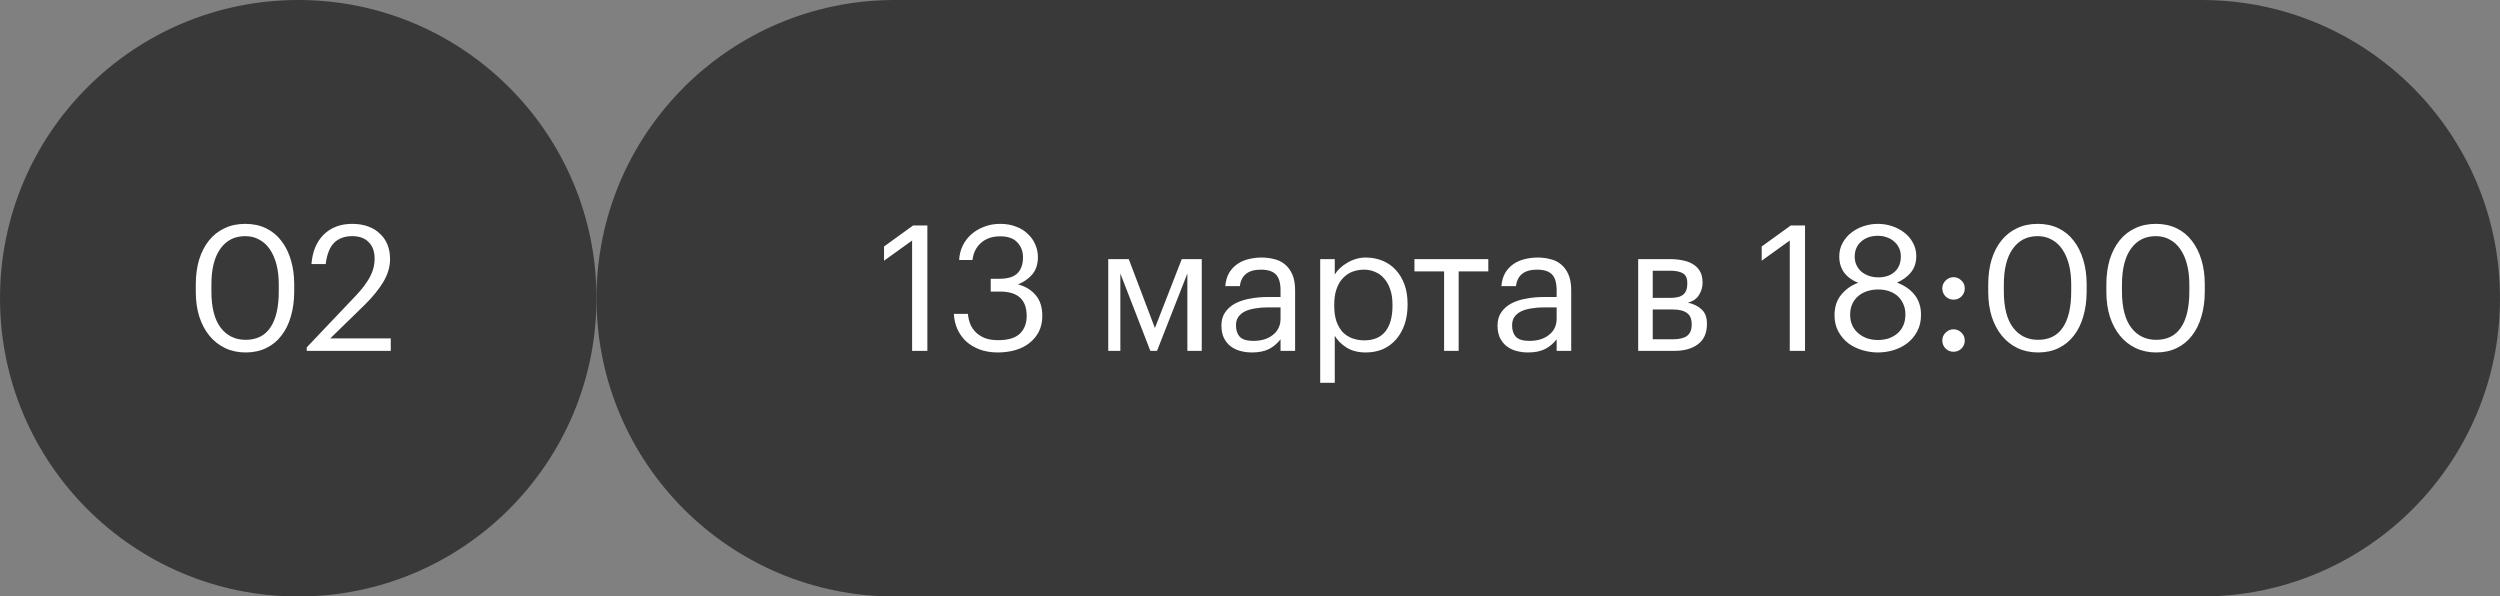
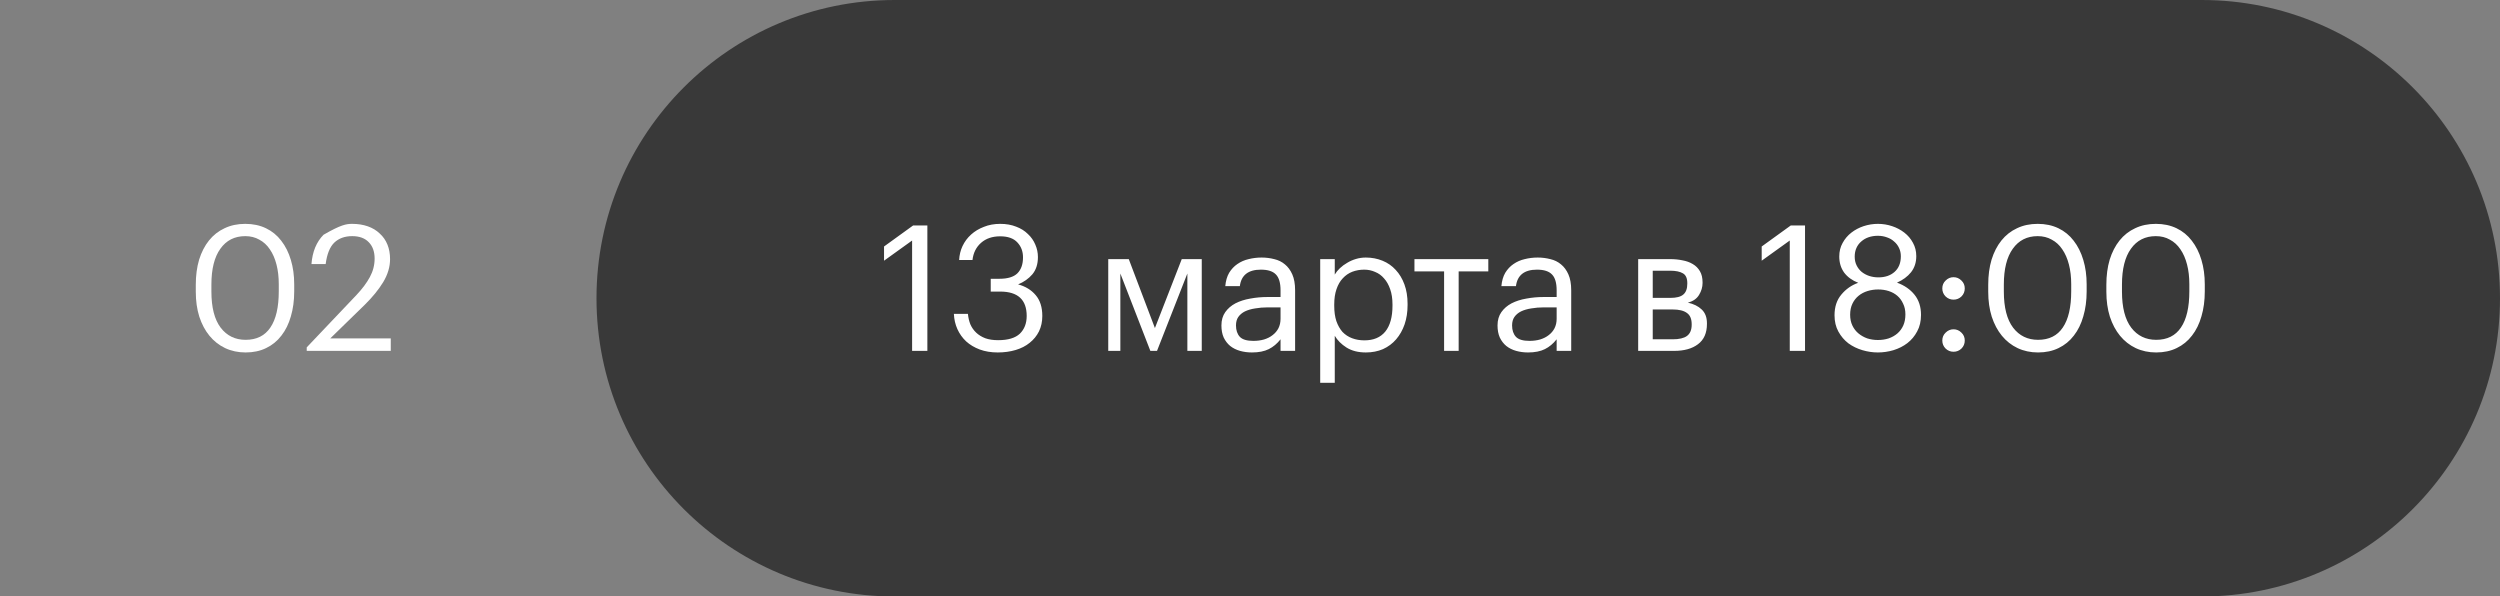
<svg xmlns="http://www.w3.org/2000/svg" width="285" height="68" viewBox="0 0 285 68" fill="none">
  <rect x="0" y="0" width="285" height="68" fill="#808080" stroke="none" />
-   <path d="M0 34C0 15.222 15.222 0 34 0C52.778 0 68 15.222 68 34C68 52.778 52.778 68 34 68C15.222 68 0 52.778 0 34Z" fill="#393939" />
-   <path d="M28 38.74C29.253 38.74 30.193 38.273 30.82 37.34C31.46 36.407 31.78 35.027 31.78 33.2V32.4C31.78 31.573 31.693 30.827 31.52 30.16C31.347 29.48 31.093 28.9 30.76 28.42C30.44 27.94 30.04 27.573 29.56 27.32C29.093 27.053 28.56 26.92 27.96 26.92C26.747 26.92 25.8 27.4 25.12 28.36C24.44 29.307 24.1 30.667 24.1 32.44V33.24C24.1 35.053 24.453 36.427 25.16 37.36C25.867 38.28 26.813 38.74 28 38.74ZM28 40.18C27.147 40.18 26.367 40.013 25.66 39.68C24.967 39.347 24.373 38.88 23.88 38.28C23.387 37.68 23 36.953 22.72 36.1C22.453 35.247 22.32 34.3 22.32 33.26V32.46C22.32 31.407 22.447 30.453 22.7 29.6C22.967 28.747 23.34 28.02 23.82 27.42C24.313 26.807 24.907 26.34 25.6 26.02C26.293 25.687 27.08 25.52 27.96 25.52C28.84 25.52 29.627 25.687 30.32 26.02C31.013 26.353 31.593 26.827 32.06 27.44C32.54 28.053 32.907 28.787 33.16 29.64C33.413 30.48 33.54 31.407 33.54 32.42V33.22C33.54 34.26 33.413 35.207 33.16 36.06C32.92 36.913 32.56 37.647 32.08 38.26C31.613 38.873 31.033 39.347 30.34 39.68C29.66 40.013 28.88 40.18 28 40.18ZM34.967 39.6L40.647 33.62C41.3 32.927 41.807 32.247 42.167 31.58C42.527 30.913 42.707 30.213 42.707 29.48C42.707 28.68 42.48 28.053 42.027 27.6C41.587 27.147 40.961 26.92 40.147 26.92C39.307 26.92 38.627 27.167 38.107 27.66C37.6 28.153 37.274 28.967 37.127 30.1H35.507C35.56 29.407 35.7 28.78 35.927 28.22C36.167 27.647 36.487 27.16 36.887 26.76C37.287 26.36 37.761 26.053 38.307 25.84C38.854 25.627 39.467 25.52 40.147 25.52C40.8 25.52 41.394 25.613 41.927 25.8C42.461 25.987 42.914 26.26 43.287 26.62C43.674 26.967 43.967 27.387 44.167 27.88C44.367 28.373 44.467 28.927 44.467 29.54C44.467 30.42 44.207 31.293 43.687 32.16C43.167 33.013 42.467 33.873 41.587 34.74L37.647 38.58H44.547V40H34.967V39.6Z" fill="white" />
+   <path d="M28 38.74C29.253 38.74 30.193 38.273 30.82 37.34C31.46 36.407 31.78 35.027 31.78 33.2V32.4C31.78 31.573 31.693 30.827 31.52 30.16C31.347 29.48 31.093 28.9 30.76 28.42C30.44 27.94 30.04 27.573 29.56 27.32C29.093 27.053 28.56 26.92 27.96 26.92C26.747 26.92 25.8 27.4 25.12 28.36C24.44 29.307 24.1 30.667 24.1 32.44V33.24C24.1 35.053 24.453 36.427 25.16 37.36C25.867 38.28 26.813 38.74 28 38.74ZM28 40.18C27.147 40.18 26.367 40.013 25.66 39.68C24.967 39.347 24.373 38.88 23.88 38.28C23.387 37.68 23 36.953 22.72 36.1C22.453 35.247 22.32 34.3 22.32 33.26V32.46C22.32 31.407 22.447 30.453 22.7 29.6C22.967 28.747 23.34 28.02 23.82 27.42C24.313 26.807 24.907 26.34 25.6 26.02C26.293 25.687 27.08 25.52 27.96 25.52C28.84 25.52 29.627 25.687 30.32 26.02C31.013 26.353 31.593 26.827 32.06 27.44C32.54 28.053 32.907 28.787 33.16 29.64C33.413 30.48 33.54 31.407 33.54 32.42V33.22C33.54 34.26 33.413 35.207 33.16 36.06C32.92 36.913 32.56 37.647 32.08 38.26C31.613 38.873 31.033 39.347 30.34 39.68C29.66 40.013 28.88 40.18 28 40.18ZM34.967 39.6L40.647 33.62C41.3 32.927 41.807 32.247 42.167 31.58C42.527 30.913 42.707 30.213 42.707 29.48C42.707 28.68 42.48 28.053 42.027 27.6C41.587 27.147 40.961 26.92 40.147 26.92C39.307 26.92 38.627 27.167 38.107 27.66C37.6 28.153 37.274 28.967 37.127 30.1H35.507C35.56 29.407 35.7 28.78 35.927 28.22C36.167 27.647 36.487 27.16 36.887 26.76C38.854 25.627 39.467 25.52 40.147 25.52C40.8 25.52 41.394 25.613 41.927 25.8C42.461 25.987 42.914 26.26 43.287 26.62C43.674 26.967 43.967 27.387 44.167 27.88C44.367 28.373 44.467 28.927 44.467 29.54C44.467 30.42 44.207 31.293 43.687 32.16C43.167 33.013 42.467 33.873 41.587 34.74L37.647 38.58H44.547V40H34.967V39.6Z" fill="white" />
  <path d="M68 34C68 15.222 83.222 0 102 0H251C269.778 0 285 15.222 285 34V34C285 52.778 269.778 68 251 68H102C83.222 68 68 52.778 68 34V34Z" fill="#393939" />
  <path d="M103.98 27.42L100.78 29.72V28.1L104.1 25.7H105.72V40H103.98V27.42ZM113.743 40.18C112.983 40.18 112.296 40.067 111.683 39.84C111.083 39.613 110.569 39.307 110.143 38.92C109.716 38.52 109.383 38.053 109.143 37.52C108.903 36.987 108.769 36.407 108.743 35.78H110.343C110.383 36.207 110.476 36.607 110.623 36.98C110.783 37.34 111.003 37.653 111.283 37.92C111.563 38.187 111.909 38.4 112.323 38.56C112.736 38.707 113.223 38.78 113.783 38.78C114.916 38.78 115.743 38.533 116.263 38.04C116.783 37.533 117.043 36.86 117.043 36.02C117.043 34.167 116.036 33.24 114.023 33.24H112.943V31.78H113.943C114.876 31.78 115.556 31.573 115.983 31.16C116.409 30.733 116.623 30.127 116.623 29.34C116.623 28.66 116.409 28.093 115.983 27.64C115.556 27.173 114.903 26.94 114.023 26.94C113.129 26.94 112.403 27.187 111.843 27.68C111.283 28.173 110.956 28.827 110.863 29.64H109.343C109.369 29.08 109.496 28.553 109.723 28.06C109.963 27.553 110.289 27.113 110.703 26.74C111.116 26.367 111.603 26.073 112.163 25.86C112.723 25.633 113.343 25.52 114.023 25.52C114.703 25.52 115.309 25.627 115.843 25.84C116.376 26.04 116.823 26.32 117.183 26.68C117.556 27.027 117.836 27.427 118.023 27.88C118.223 28.333 118.323 28.807 118.323 29.3C118.323 30.113 118.109 30.773 117.683 31.28C117.256 31.773 116.716 32.153 116.063 32.42C116.903 32.647 117.569 33.053 118.063 33.64C118.569 34.227 118.823 35.02 118.823 36.02C118.823 36.673 118.696 37.26 118.443 37.78C118.189 38.287 117.836 38.72 117.383 39.08C116.943 39.44 116.409 39.713 115.783 39.9C115.156 40.087 114.476 40.18 113.743 40.18ZM127.72 31.18V40H126.34V29.54H128.68L131.66 37.4L134.72 29.54H137V40H135.36V31.18L131.9 40H131.14L127.72 31.18ZM142.722 40.18C142.242 40.18 141.789 40.12 141.362 40C140.936 39.88 140.562 39.693 140.242 39.44C139.936 39.187 139.689 38.867 139.502 38.48C139.329 38.093 139.242 37.633 139.242 37.1C139.242 36.5 139.389 35.993 139.682 35.58C139.976 35.167 140.362 34.833 140.842 34.58C141.336 34.327 141.896 34.147 142.522 34.04C143.162 33.92 143.816 33.86 144.482 33.86H145.982V33.1C145.982 32.26 145.809 31.66 145.462 31.3C145.116 30.927 144.542 30.74 143.742 30.74C142.302 30.74 141.502 31.367 141.342 32.62H139.682C139.736 32.02 139.882 31.513 140.122 31.1C140.376 30.687 140.689 30.353 141.062 30.1C141.449 29.833 141.876 29.647 142.342 29.54C142.822 29.42 143.316 29.36 143.822 29.36C144.316 29.36 144.796 29.42 145.262 29.54C145.729 29.647 146.136 29.847 146.482 30.14C146.829 30.42 147.109 30.8 147.322 31.28C147.536 31.76 147.642 32.367 147.642 33.1V40H145.982V38.68C145.596 39.173 145.149 39.547 144.642 39.8C144.136 40.053 143.496 40.18 142.722 40.18ZM142.882 38.86C143.322 38.86 143.729 38.807 144.102 38.7C144.489 38.58 144.816 38.413 145.082 38.2C145.362 37.987 145.582 37.727 145.742 37.42C145.902 37.1 145.982 36.74 145.982 36.34V35.04H144.542C144.022 35.04 143.536 35.08 143.082 35.16C142.642 35.227 142.256 35.34 141.922 35.5C141.602 35.66 141.349 35.873 141.162 36.14C140.989 36.393 140.902 36.713 140.902 37.1C140.902 37.647 141.049 38.08 141.342 38.4C141.636 38.707 142.149 38.86 142.882 38.86ZM150.503 29.54H152.163V31.3C152.31 31.047 152.503 30.807 152.743 30.58C152.996 30.34 153.276 30.133 153.583 29.96C153.89 29.773 154.223 29.627 154.583 29.52C154.943 29.413 155.316 29.36 155.703 29.36C156.383 29.36 157.016 29.48 157.603 29.72C158.19 29.96 158.69 30.307 159.103 30.76C159.53 31.213 159.863 31.767 160.103 32.42C160.343 33.073 160.463 33.807 160.463 34.62V34.78C160.463 35.58 160.35 36.313 160.123 36.98C159.896 37.633 159.576 38.2 159.163 38.68C158.75 39.16 158.25 39.533 157.663 39.8C157.076 40.053 156.423 40.18 155.703 40.18C154.836 40.18 154.103 39.993 153.503 39.62C152.916 39.247 152.47 38.8 152.163 38.28V43.64H150.503V29.54ZM155.543 38.8C156.583 38.8 157.376 38.467 157.923 37.8C158.47 37.12 158.743 36.14 158.743 34.86V34.7C158.743 34.047 158.656 33.473 158.483 32.98C158.31 32.473 158.076 32.06 157.783 31.74C157.503 31.407 157.163 31.16 156.763 31C156.376 30.827 155.963 30.74 155.523 30.74C155.043 30.74 154.59 30.82 154.163 30.98C153.75 31.14 153.39 31.387 153.083 31.72C152.776 32.04 152.536 32.453 152.363 32.96C152.19 33.453 152.103 34.033 152.103 34.7V34.86C152.103 35.527 152.183 36.107 152.343 36.6C152.516 37.093 152.75 37.507 153.043 37.84C153.35 38.16 153.716 38.4 154.143 38.56C154.57 38.72 155.036 38.8 155.543 38.8ZM169.667 30.94H166.287V40H164.627V30.94H161.247V29.54H169.667V30.94ZM174.198 40.18C173.718 40.18 173.265 40.12 172.838 40C172.411 39.88 172.038 39.693 171.718 39.44C171.411 39.187 171.165 38.867 170.978 38.48C170.805 38.093 170.718 37.633 170.718 37.1C170.718 36.5 170.865 35.993 171.158 35.58C171.451 35.167 171.838 34.833 172.318 34.58C172.811 34.327 173.371 34.147 173.998 34.04C174.638 33.92 175.291 33.86 175.958 33.86H177.458V33.1C177.458 32.26 177.285 31.66 176.938 31.3C176.591 30.927 176.018 30.74 175.218 30.74C173.778 30.74 172.978 31.367 172.818 32.62H171.158C171.211 32.02 171.358 31.513 171.598 31.1C171.851 30.687 172.165 30.353 172.538 30.1C172.925 29.833 173.351 29.647 173.818 29.54C174.298 29.42 174.791 29.36 175.298 29.36C175.791 29.36 176.271 29.42 176.738 29.54C177.205 29.647 177.611 29.847 177.958 30.14C178.305 30.42 178.585 30.8 178.798 31.28C179.011 31.76 179.118 32.367 179.118 33.1V40H177.458V38.68C177.071 39.173 176.625 39.547 176.118 39.8C175.611 40.053 174.971 40.18 174.198 40.18ZM174.358 38.86C174.798 38.86 175.205 38.807 175.578 38.7C175.965 38.58 176.291 38.413 176.558 38.2C176.838 37.987 177.058 37.727 177.218 37.42C177.378 37.1 177.458 36.74 177.458 36.34V35.04H176.018C175.498 35.04 175.011 35.08 174.558 35.16C174.118 35.227 173.731 35.34 173.398 35.5C173.078 35.66 172.825 35.873 172.638 36.14C172.465 36.393 172.378 36.713 172.378 37.1C172.378 37.647 172.525 38.08 172.818 38.4C173.111 38.707 173.625 38.86 174.358 38.86ZM186.752 29.54H190.412C190.905 29.54 191.372 29.587 191.812 29.68C192.252 29.76 192.639 29.9 192.972 30.1C193.319 30.3 193.592 30.573 193.792 30.92C193.992 31.253 194.092 31.68 194.092 32.2V32.26C194.092 32.727 193.959 33.18 193.692 33.62C193.425 34.06 192.999 34.353 192.412 34.5C193.079 34.647 193.605 34.907 193.992 35.28C194.392 35.653 194.592 36.18 194.592 36.86V36.92C194.592 37.96 194.252 38.733 193.572 39.24C192.905 39.747 191.999 40 190.852 40H186.752V29.54ZM188.412 30.86V33.96H190.412C191.105 33.96 191.599 33.833 191.892 33.58C192.199 33.327 192.352 32.913 192.352 32.34V32.28C192.352 31.72 192.185 31.347 191.852 31.16C191.519 30.96 191.032 30.86 190.392 30.86H188.412ZM188.412 35.28V38.68H190.692C191.425 38.68 191.965 38.553 192.312 38.3C192.672 38.033 192.852 37.607 192.852 37.02V36.96C192.852 36.36 192.672 35.933 192.312 35.68C191.952 35.413 191.412 35.28 190.692 35.28H188.412ZM204.033 27.42L200.833 29.72V28.1L204.153 25.7H205.773V40H204.033V27.42ZM214.076 40.18C213.489 40.18 212.902 40.093 212.316 39.92C211.729 39.747 211.196 39.487 210.716 39.14C210.249 38.78 209.869 38.333 209.576 37.8C209.282 37.267 209.136 36.647 209.136 35.94C209.136 34.98 209.396 34.193 209.916 33.58C210.436 32.953 211.076 32.507 211.836 32.24C211.156 31.973 210.622 31.587 210.236 31.08C209.862 30.56 209.676 29.947 209.676 29.24C209.676 28.667 209.802 28.153 210.056 27.7C210.309 27.233 210.642 26.84 211.056 26.52C211.469 26.2 211.936 25.953 212.456 25.78C212.989 25.607 213.529 25.52 214.076 25.52C214.636 25.52 215.176 25.607 215.696 25.78C216.216 25.953 216.682 26.2 217.096 26.52C217.509 26.84 217.836 27.227 218.076 27.68C218.329 28.133 218.456 28.64 218.456 29.2C218.456 29.92 218.256 30.533 217.856 31.04C217.456 31.533 216.922 31.927 216.256 32.22C217.096 32.527 217.762 32.987 218.256 33.6C218.749 34.213 218.996 34.98 218.996 35.9C218.996 36.62 218.849 37.247 218.556 37.78C218.276 38.313 217.902 38.76 217.436 39.12C216.982 39.467 216.456 39.733 215.856 39.92C215.269 40.093 214.676 40.18 214.076 40.18ZM214.076 38.76C214.516 38.76 214.922 38.7 215.296 38.58C215.682 38.447 216.016 38.26 216.296 38.02C216.589 37.767 216.816 37.46 216.976 37.1C217.136 36.74 217.216 36.32 217.216 35.84C217.216 35.373 217.129 34.967 216.956 34.62C216.796 34.26 216.576 33.96 216.296 33.72C216.016 33.48 215.689 33.3 215.316 33.18C214.942 33.06 214.542 33 214.116 33C213.689 33 213.282 33.06 212.896 33.18C212.509 33.3 212.169 33.48 211.876 33.72C211.582 33.96 211.349 34.26 211.176 34.62C211.002 34.98 210.916 35.4 210.916 35.88C210.916 36.347 211.002 36.76 211.176 37.12C211.349 37.48 211.582 37.78 211.876 38.02C212.169 38.26 212.502 38.447 212.876 38.58C213.262 38.7 213.662 38.76 214.076 38.76ZM214.136 31.62C214.896 31.62 215.509 31.413 215.976 31C216.456 30.573 216.696 29.98 216.696 29.22C216.696 28.873 216.629 28.56 216.496 28.28C216.362 27.987 216.176 27.74 215.936 27.54C215.709 27.327 215.436 27.167 215.116 27.06C214.796 26.94 214.449 26.88 214.076 26.88C213.702 26.88 213.356 26.933 213.036 27.04C212.716 27.147 212.436 27.307 212.196 27.52C211.956 27.72 211.769 27.967 211.636 28.26C211.502 28.553 211.436 28.887 211.436 29.26C211.436 29.633 211.509 29.967 211.656 30.26C211.802 30.553 211.996 30.8 212.236 31C212.489 31.2 212.776 31.353 213.096 31.46C213.429 31.567 213.776 31.62 214.136 31.62ZM222.703 40.1C222.357 40.1 222.057 39.98 221.803 39.74C221.55 39.487 221.423 39.18 221.423 38.82C221.423 38.46 221.55 38.16 221.803 37.92C222.057 37.667 222.357 37.54 222.703 37.54C223.05 37.54 223.35 37.667 223.603 37.92C223.857 38.16 223.983 38.46 223.983 38.82C223.983 39.18 223.857 39.487 223.603 39.74C223.35 39.98 223.05 40.1 222.703 40.1ZM222.703 34.16C222.357 34.16 222.057 34.04 221.803 33.8C221.55 33.547 221.423 33.24 221.423 32.88C221.423 32.52 221.55 32.22 221.803 31.98C222.057 31.727 222.357 31.6 222.703 31.6C223.05 31.6 223.35 31.727 223.603 31.98C223.857 32.22 223.983 32.52 223.983 32.88C223.983 33.24 223.857 33.547 223.603 33.8C223.35 34.04 223.05 34.16 222.703 34.16ZM232.338 38.74C233.591 38.74 234.531 38.273 235.158 37.34C235.798 36.407 236.118 35.027 236.118 33.2V32.4C236.118 31.573 236.031 30.827 235.858 30.16C235.684 29.48 235.431 28.9 235.098 28.42C234.778 27.94 234.378 27.573 233.898 27.32C233.431 27.053 232.898 26.92 232.298 26.92C231.084 26.92 230.138 27.4 229.458 28.36C228.778 29.307 228.438 30.667 228.438 32.44V33.24C228.438 35.053 228.791 36.427 229.498 37.36C230.204 38.28 231.151 38.74 232.338 38.74ZM232.338 40.18C231.484 40.18 230.704 40.013 229.998 39.68C229.304 39.347 228.711 38.88 228.218 38.28C227.724 37.68 227.338 36.953 227.058 36.1C226.791 35.247 226.658 34.3 226.658 33.26V32.46C226.658 31.407 226.784 30.453 227.038 29.6C227.304 28.747 227.678 28.02 228.158 27.42C228.651 26.807 229.244 26.34 229.938 26.02C230.631 25.687 231.418 25.52 232.298 25.52C233.178 25.52 233.964 25.687 234.658 26.02C235.351 26.353 235.931 26.827 236.398 27.44C236.878 28.053 237.244 28.787 237.498 29.64C237.751 30.48 237.878 31.407 237.878 32.42V33.22C237.878 34.26 237.751 35.207 237.498 36.06C237.258 36.913 236.898 37.647 236.418 38.26C235.951 38.873 235.371 39.347 234.678 39.68C233.998 40.013 233.218 40.18 232.338 40.18ZM245.805 38.74C247.058 38.74 247.998 38.273 248.625 37.34C249.265 36.407 249.585 35.027 249.585 33.2V32.4C249.585 31.573 249.498 30.827 249.325 30.16C249.151 29.48 248.898 28.9 248.565 28.42C248.245 27.94 247.845 27.573 247.365 27.32C246.898 27.053 246.365 26.92 245.765 26.92C244.551 26.92 243.605 27.4 242.925 28.36C242.245 29.307 241.905 30.667 241.905 32.44V33.24C241.905 35.053 242.258 36.427 242.965 37.36C243.671 38.28 244.618 38.74 245.805 38.74ZM245.805 40.18C244.951 40.18 244.171 40.013 243.465 39.68C242.771 39.347 242.178 38.88 241.685 38.28C241.191 37.68 240.805 36.953 240.525 36.1C240.258 35.247 240.125 34.3 240.125 33.26V32.46C240.125 31.407 240.251 30.453 240.505 29.6C240.771 28.747 241.145 28.02 241.625 27.42C242.118 26.807 242.711 26.34 243.405 26.02C244.098 25.687 244.885 25.52 245.765 25.52C246.645 25.52 247.431 25.687 248.125 26.02C248.818 26.353 249.398 26.827 249.865 27.44C250.345 28.053 250.711 28.787 250.965 29.64C251.218 30.48 251.345 31.407 251.345 32.42V33.22C251.345 34.26 251.218 35.207 250.965 36.06C250.725 36.913 250.365 37.647 249.885 38.26C249.418 38.873 248.838 39.347 248.145 39.68C247.465 40.013 246.685 40.18 245.805 40.18Z" fill="white" />
</svg>